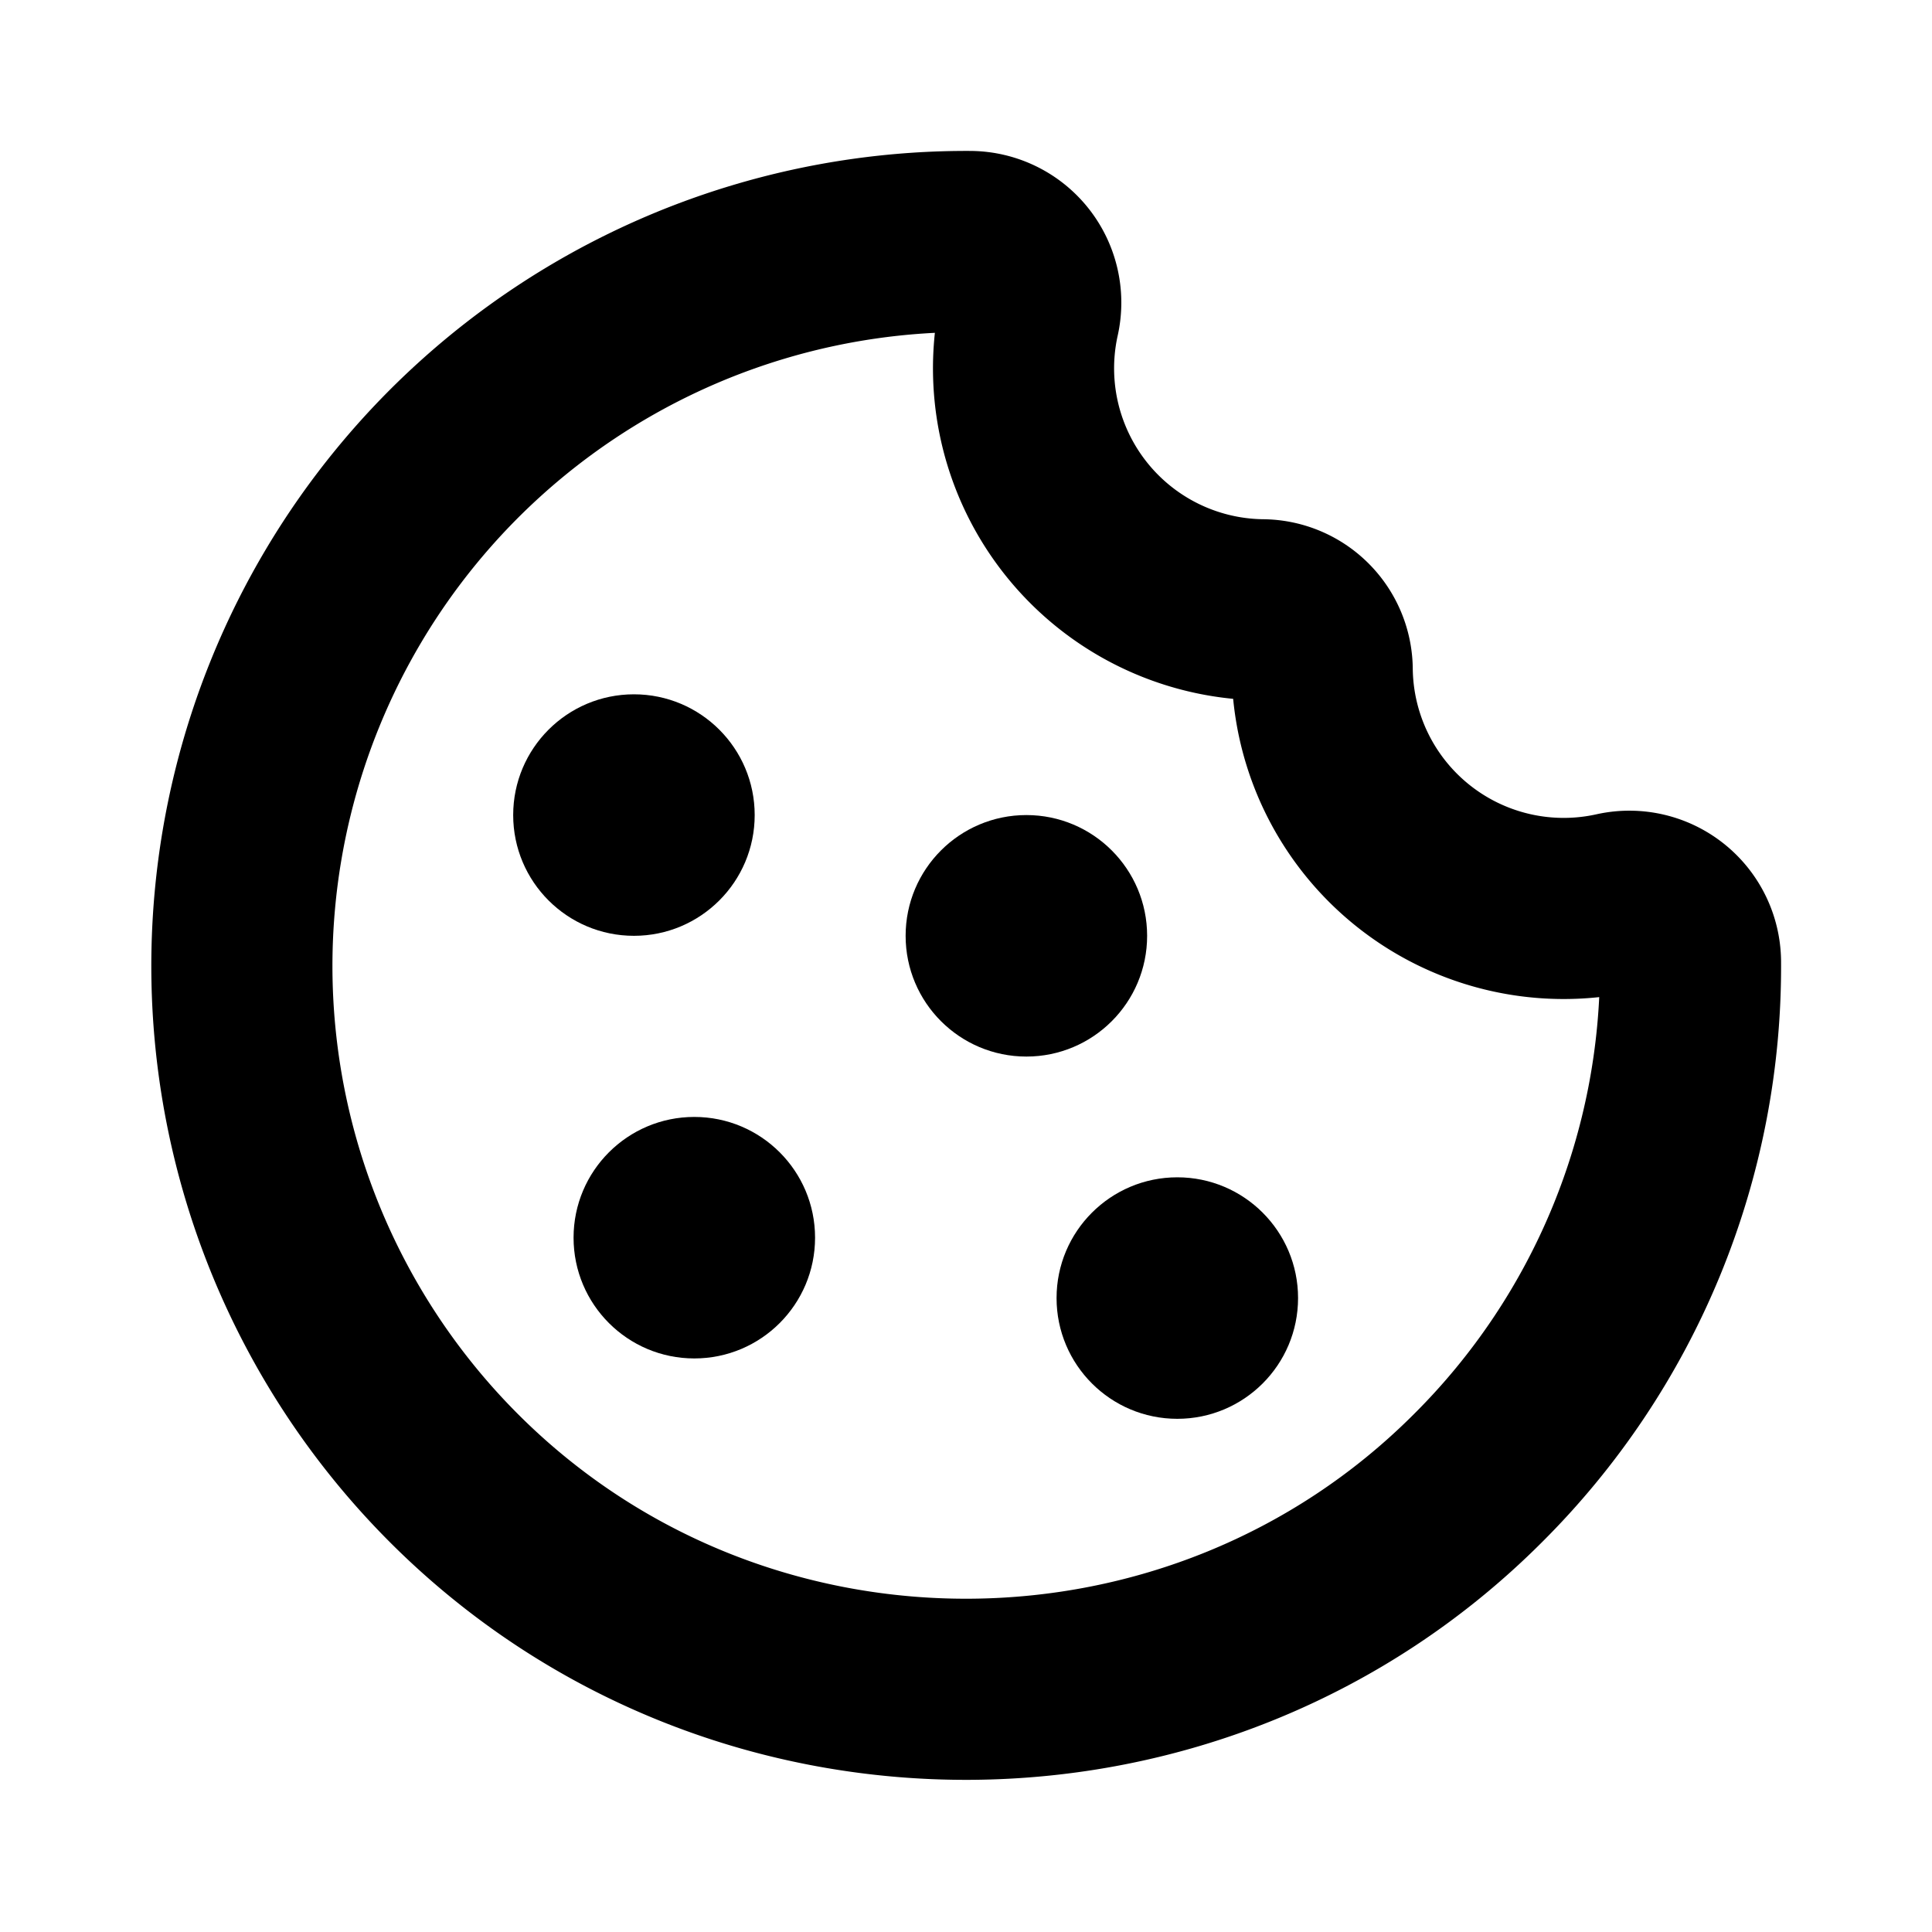
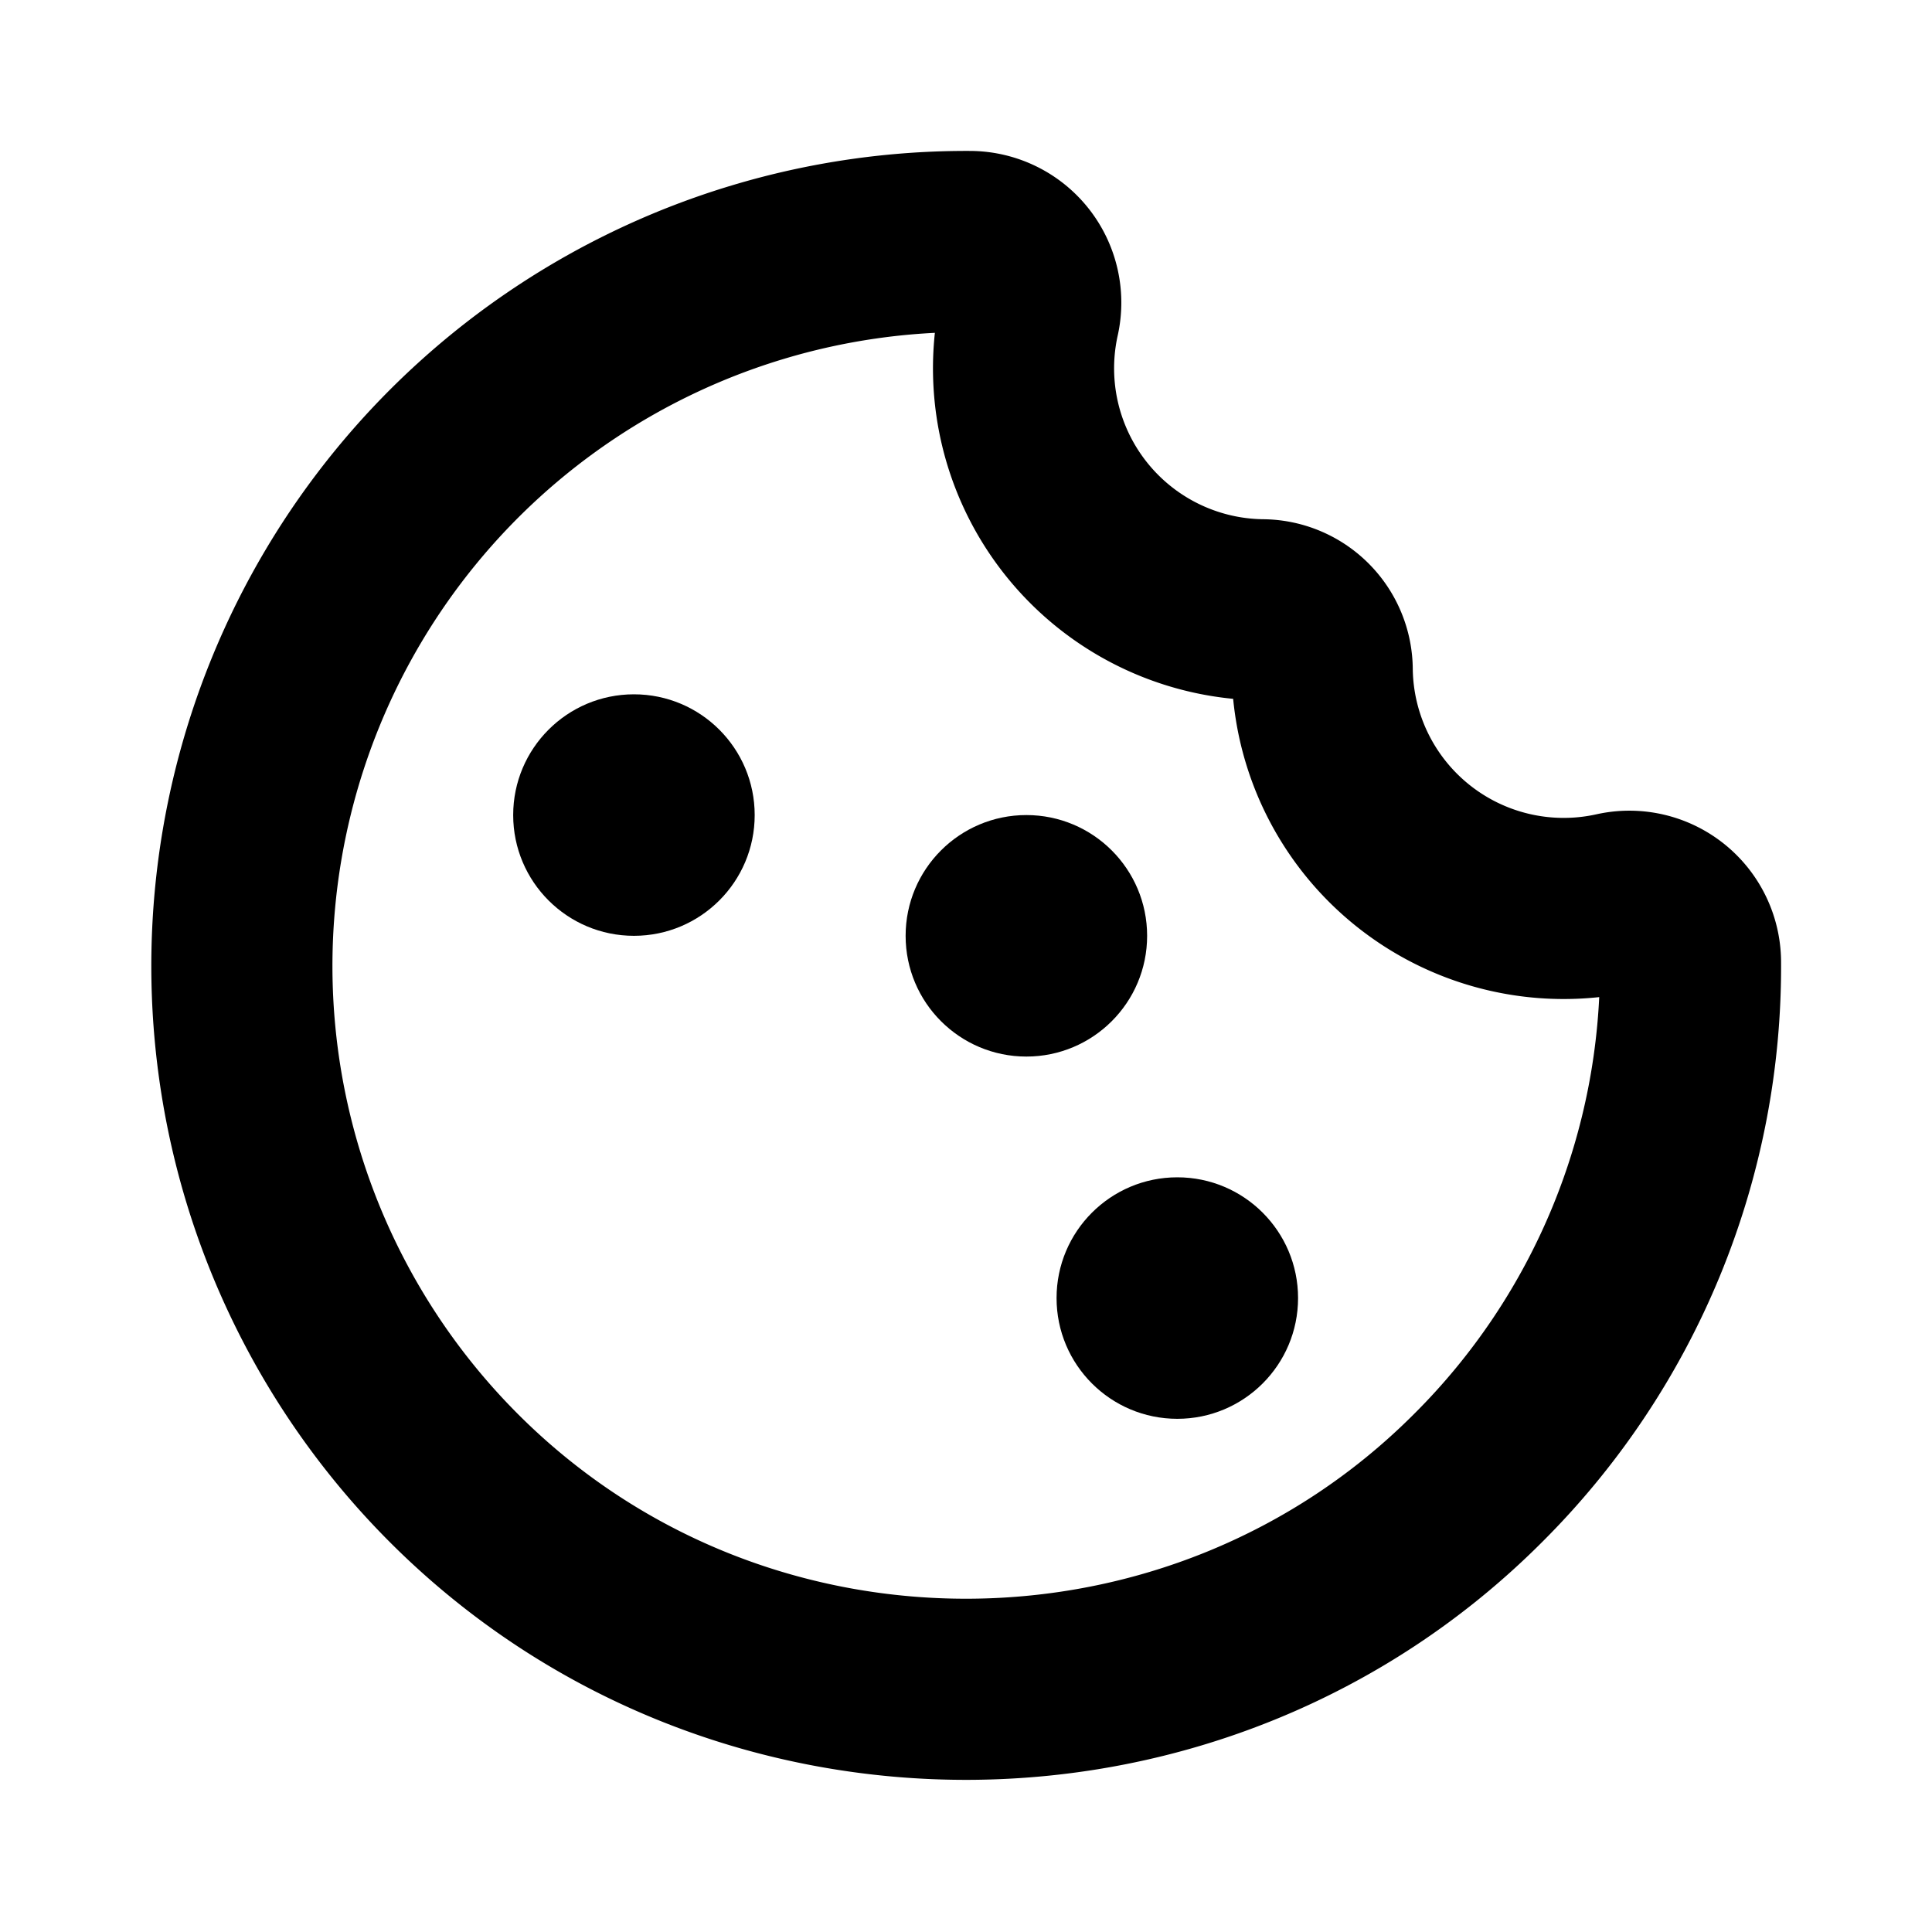
<svg xmlns="http://www.w3.org/2000/svg" viewBox="0 0 256 256">
  <rect width="256" height="256" fill="none" />
  <path d="M224,127.4a95.6,95.6,0,0,1-28.2,68.5c-36.9,36.9-97.3,37.3-134.7.9A96,96,0,0,1,128.6,32a8.1,8.1,0,0,1,7.8,9.8,32,32,0,0,0,30.8,39,8,8,0,0,1,8,8,32,32,0,0,0,39,30.8A8.1,8.1,0,0,1,224,127.4Z" fill="none" stroke="#000" stroke-linecap="round" stroke-linejoin="round" stroke-width="24" />
  <circle cx="156" cy="172" r="16" />
-   <circle cx="92" cy="164" r="16" />
  <circle cx="84" cy="108" r="16" />
  <circle cx="136" cy="124" r="16" />
</svg>